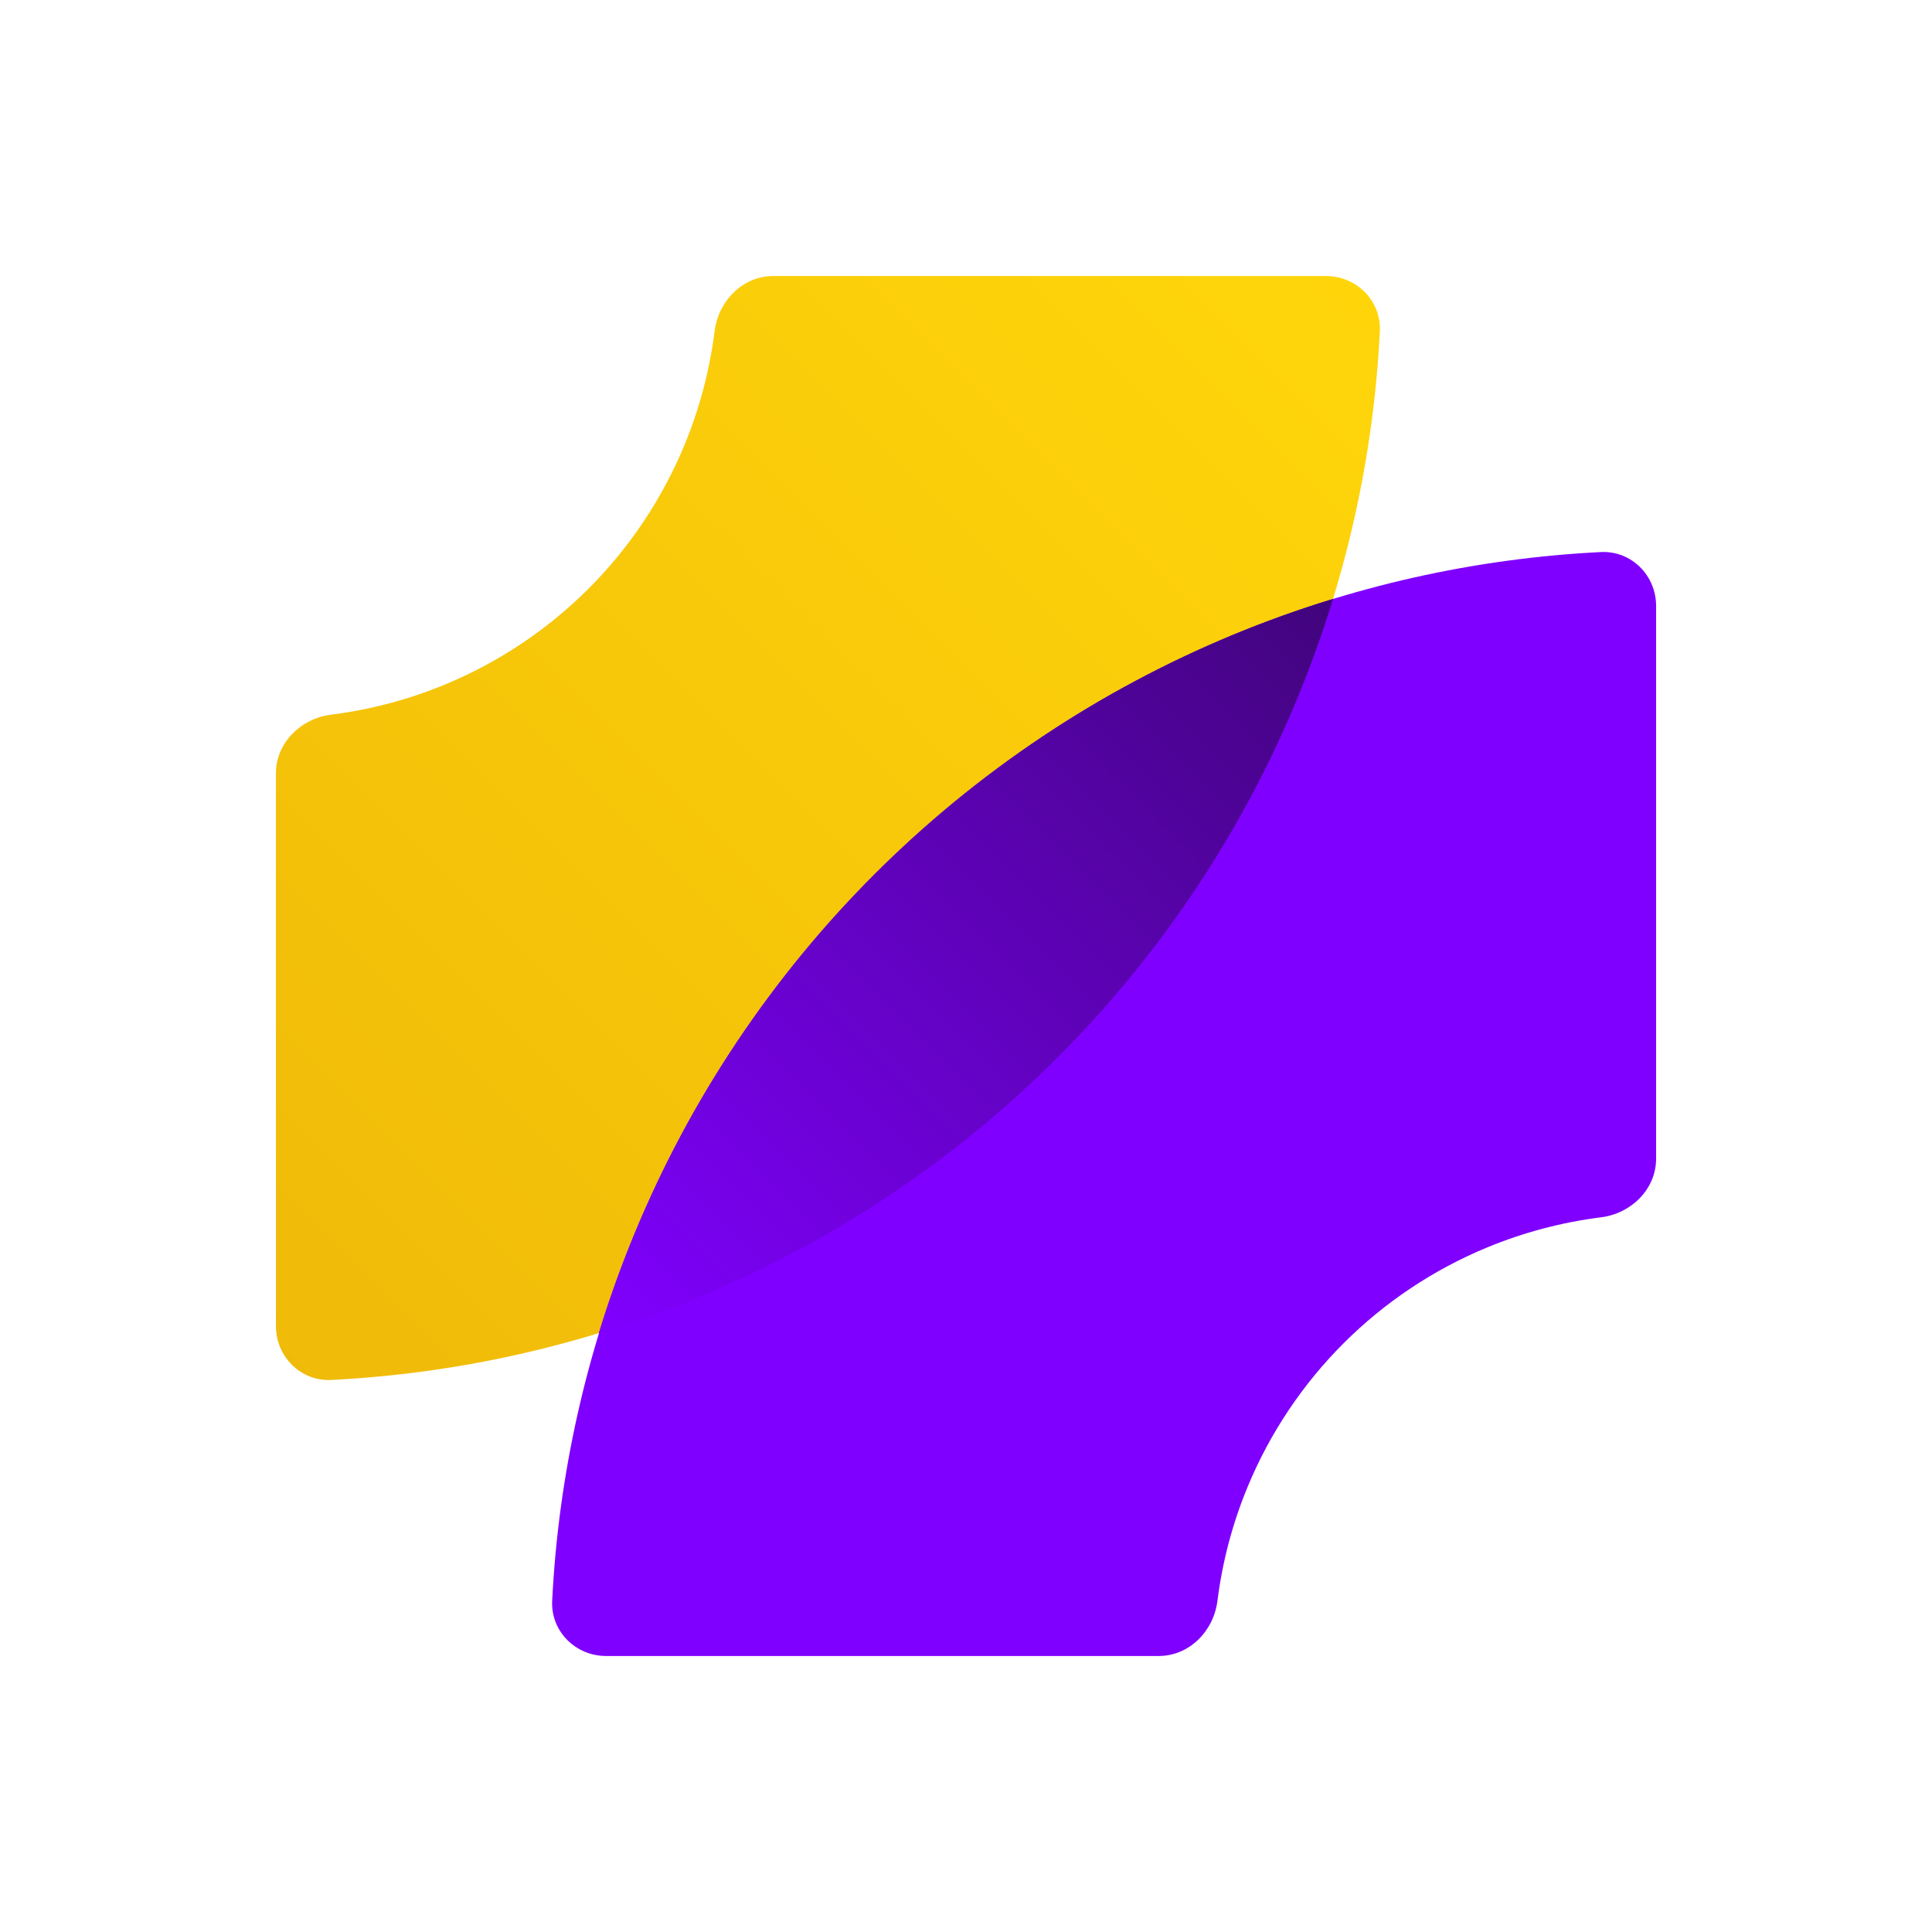
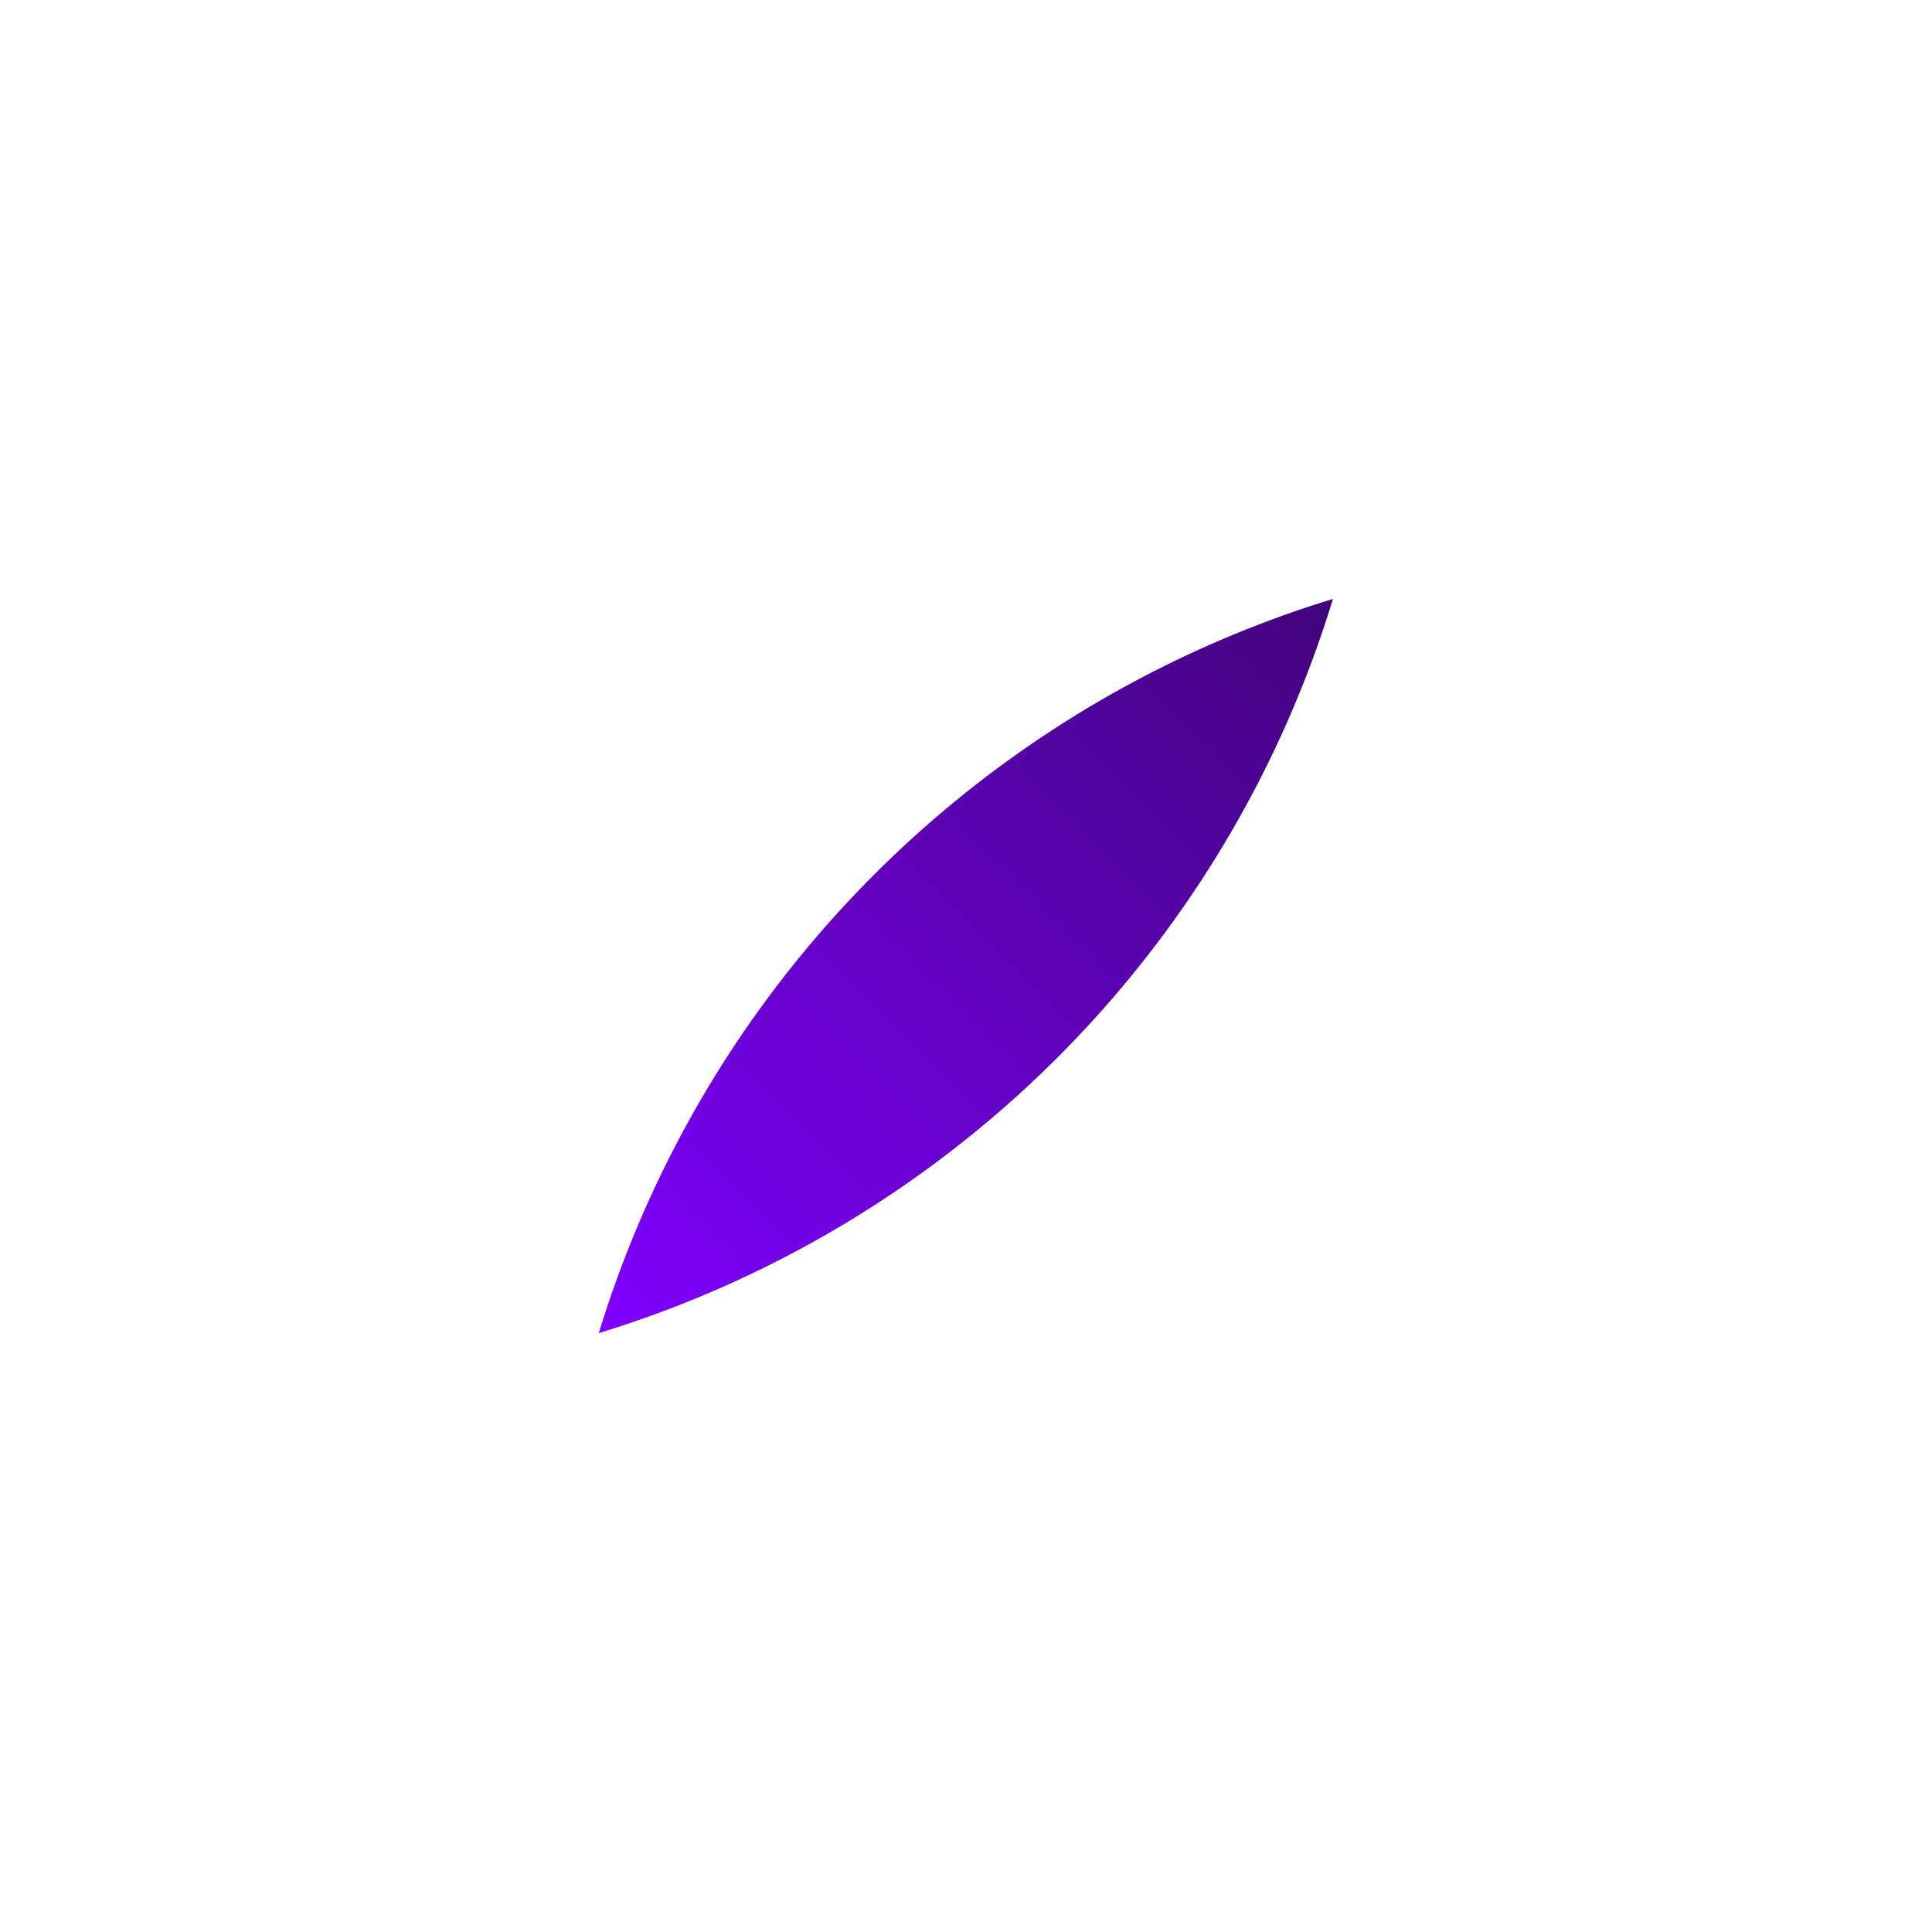
<svg xmlns="http://www.w3.org/2000/svg" width="228" height="228" viewBox="0 0 228 228" fill="none">
-   <path d="M156.481 32.572C160.083 32.572 163.02 35.494 162.84 39.092C162.095 53.994 158.797 68.675 153.074 82.49C146.519 98.316 136.911 112.695 124.798 124.808C112.686 136.92 98.306 146.529 82.48 153.084C68.665 158.806 53.984 162.104 39.082 162.85C35.484 163.03 32.562 160.093 32.562 156.491L32.562 91.271C32.562 87.669 35.494 84.791 39.068 84.341C43.684 83.761 48.213 82.565 52.529 80.777C58.86 78.155 64.612 74.311 69.457 69.466C74.302 64.621 78.145 58.87 80.767 52.539C82.555 48.222 83.752 43.694 84.332 39.077C84.781 35.504 87.659 32.572 91.261 32.572H156.481Z" fill="url(#paint0_linear_20725_74821)" />
-   <path d="M71.523 195.428C67.921 195.428 64.984 192.506 65.164 188.909C65.91 174.007 69.208 159.326 74.93 145.511C81.486 129.685 91.094 115.305 103.206 103.193C115.319 91.08 129.699 81.472 145.524 74.917C159.339 69.194 174.02 65.896 188.923 65.15C192.52 64.97 195.442 67.907 195.442 71.51V136.73C195.442 140.332 192.511 143.21 188.937 143.659C184.32 144.239 179.792 145.436 175.475 147.224C169.145 149.846 163.393 153.689 158.548 158.534C153.703 163.379 149.859 169.131 147.237 175.461C145.449 179.778 144.253 184.306 143.673 188.923C143.224 192.497 140.346 195.428 136.744 195.428H71.523Z" fill="#8000FF" />
  <path d="M157.308 70.678C156.088 74.673 154.674 78.615 153.069 82.489C146.514 98.315 136.906 112.694 124.793 124.807C112.681 136.919 98.301 146.528 82.475 153.083C78.601 154.687 74.66 156.101 70.664 157.322C71.885 153.326 73.299 149.384 74.903 145.511C81.458 129.685 91.067 115.305 103.179 103.193C115.292 91.08 129.671 81.472 145.497 74.917C149.371 73.312 153.313 71.898 157.308 70.678Z" fill="url(#paint1_linear_20725_74821)" />
  <defs>
    <linearGradient id="paint0_linear_20725_74821" x1="162.848" y1="32.572" x2="32.562" y2="162.858" gradientUnits="userSpaceOnUse">
      <stop stop-color="#FFD60A" />
      <stop offset="1" stop-color="#F0BA09" />
    </linearGradient>
    <linearGradient id="paint1_linear_20725_74821" x1="70.664" y1="157.322" x2="157.308" y2="70.678" gradientUnits="userSpaceOnUse">
      <stop stop-color="#8000FF" />
      <stop offset="1" stop-color="#41047C" />
    </linearGradient>
  </defs>
</svg>